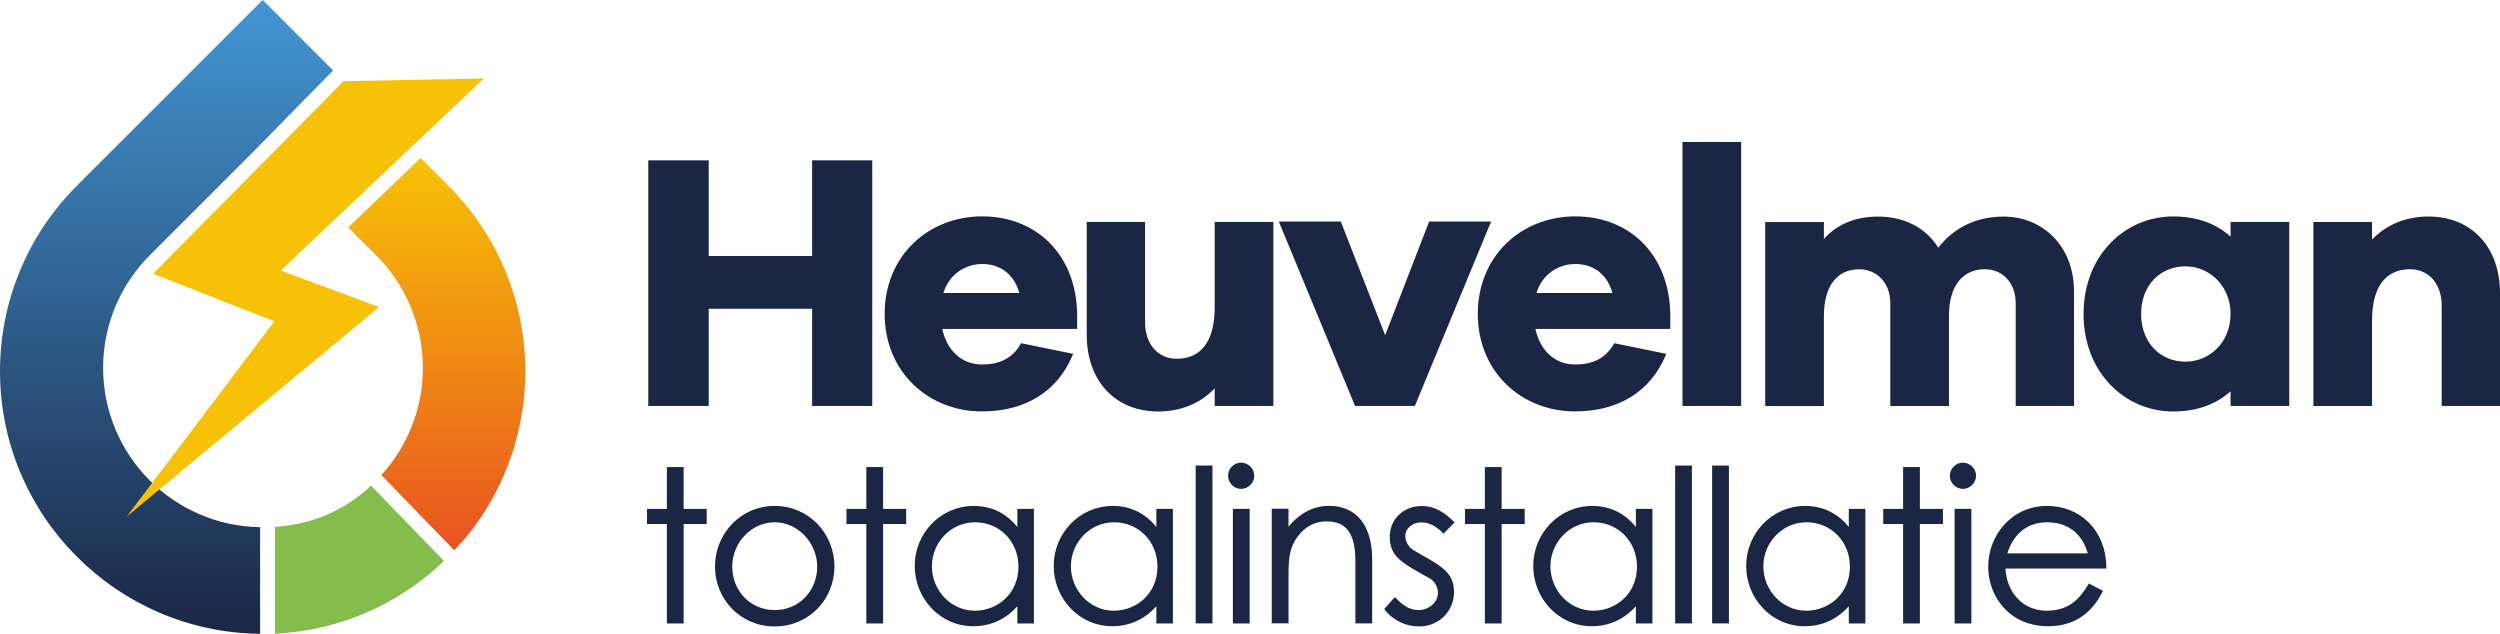
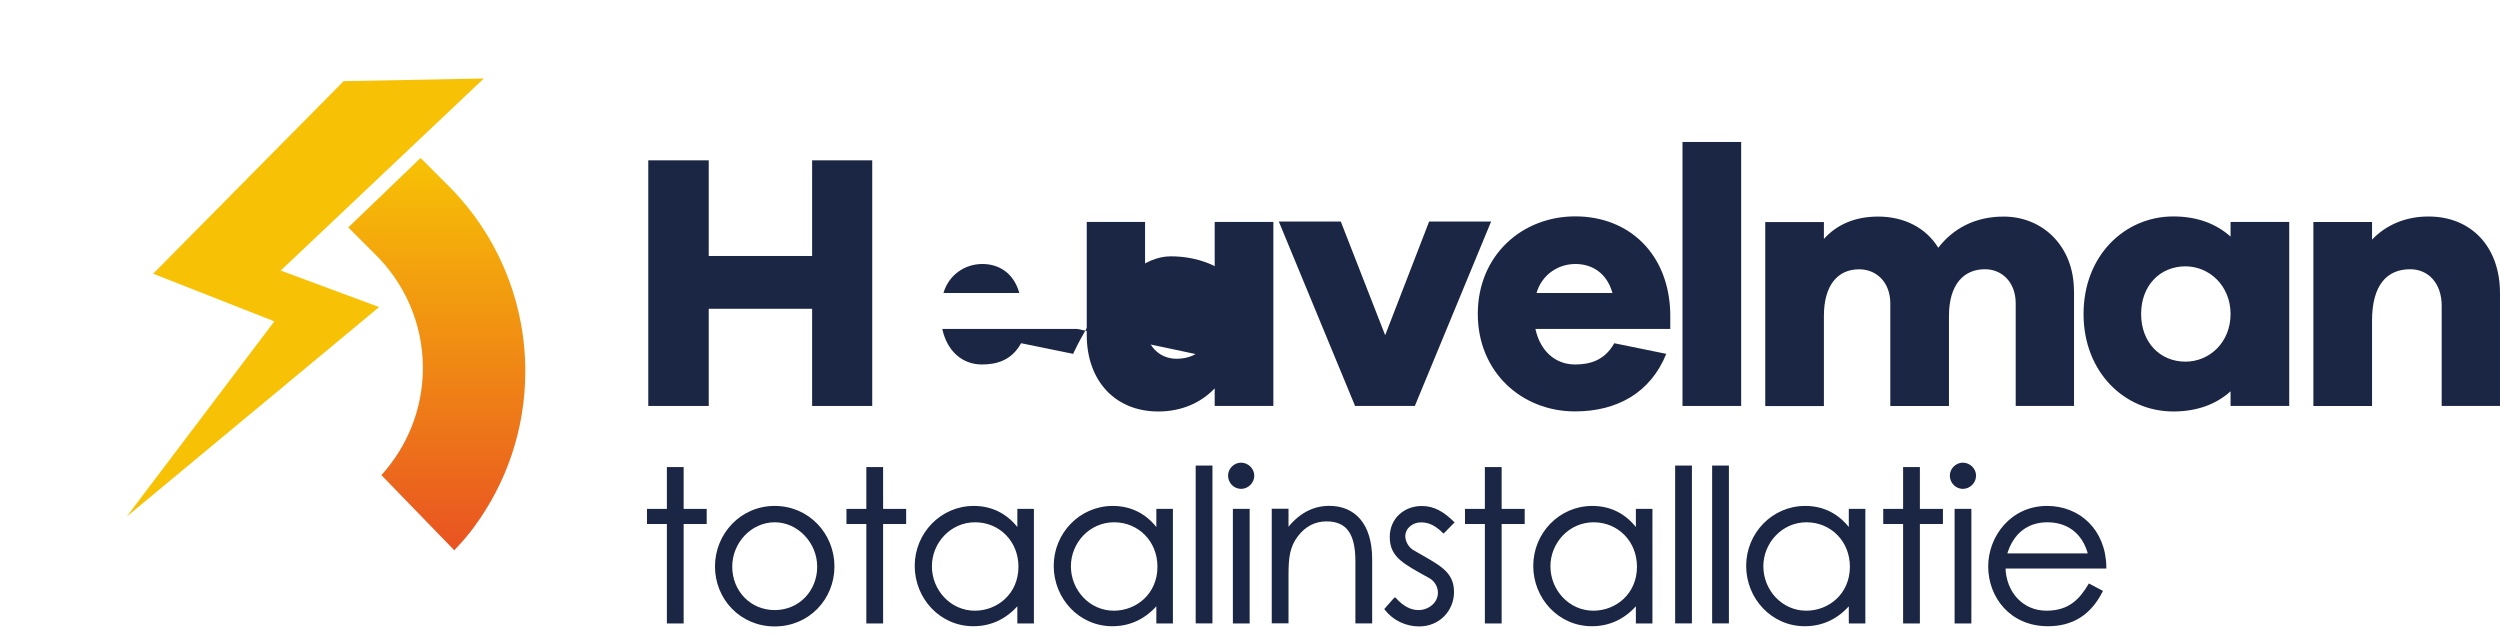
<svg xmlns="http://www.w3.org/2000/svg" id="Laag_1" data-name="Laag 1" viewBox="0 0 362.23 91.85">
  <defs>
    <style>
      .cls-1 {
        fill: url(#Naamloos_verloop_6);
      }

      .cls-2 {
        fill: url(#Naamloos_verloop_27);
      }

      .cls-3, .cls-4 {
        fill: #1b2645;
      }

      .cls-5 {
        fill: #84bd4c;
      }

      .cls-4 {
        stroke: #1b2645;
        stroke-miterlimit: 10;
        stroke-width: .35px;
      }

      .cls-6 {
        fill: url(#Naamloos_verloop_11);
      }
    </style>
    <linearGradient id="Naamloos_verloop_6" data-name="Naamloos verloop 6" x1="24.13" y1="0" x2="24.13" y2="91.85" gradientUnits="userSpaceOnUse">
      <stop offset="0" stop-color="#4296d3" />
      <stop offset="1" stop-color="#1b2645" />
    </linearGradient>
    <linearGradient id="Naamloos_verloop_11" data-name="Naamloos verloop 11" x1="63.28" y1="79.72" x2="63.28" y2="22.88" gradientUnits="userSpaceOnUse">
      <stop offset="0" stop-color="#e95322" />
      <stop offset="1" stop-color="#f7c205" />
    </linearGradient>
    <linearGradient id="Naamloos_verloop_27" data-name="Naamloos verloop 27" x1="44.24" y1="11.37" x2="44.24" y2="74.85" gradientUnits="userSpaceOnUse">
      <stop offset="0" stop-color="#f7c205" />
      <stop offset=".14" stop-color="#f7c205" />
      <stop offset="1" stop-color="#f7c205" />
    </linearGradient>
  </defs>
  <g>
    <path class="cls-3" d="M126.38,58.82h-8.71v-14.08h-14.98v14.08h-8.76V23.23h8.76v13.86h14.98v-13.86h8.71V58.82Z" />
-     <path class="cls-3" d="M156.08,47.66h-19.55c.69,3.19,2.87,5.15,5.74,5.15,1.96,0,4.25-.48,5.68-3.08l7.54,1.54c-2.28,5.63-7.12,8.34-13.23,8.34-7.7,0-14.08-5.68-14.08-14.13s6.37-14.13,14.13-14.13,13.6,5.42,13.76,14.13v2.18Zm-19.39-5.21h11c-.8-2.87-2.92-4.2-5.36-4.2s-4.83,1.49-5.63,4.2Z" />
+     <path class="cls-3" d="M156.08,47.66h-19.55c.69,3.19,2.87,5.15,5.74,5.15,1.96,0,4.25-.48,5.68-3.08l7.54,1.54s6.37-14.13,14.13-14.13,13.6,5.42,13.76,14.13v2.18Zm-19.39-5.21h11c-.8-2.87-2.92-4.2-5.36-4.2s-4.83,1.49-5.63,4.2Z" />
    <path class="cls-3" d="M184.5,58.82h-8.5v-2.55c-2.02,2.12-4.83,3.35-8.18,3.35-6.21,0-10.36-4.41-10.36-11.1v-16.36h8.45v14.56c0,3.13,1.86,5.26,4.57,5.26,3.35,0,5.52-2.28,5.52-7.44v-12.38h8.5v26.66Z" />
    <path class="cls-3" d="M205,58.82h-8.66l-11.05-26.72h8.98l6.43,16.47,6.37-16.47h8.98l-11.05,26.72Z" />
    <path class="cls-3" d="M242.02,47.66h-19.55c.69,3.19,2.87,5.15,5.74,5.15,1.97,0,4.25-.48,5.68-3.08l7.54,1.54c-2.28,5.63-7.12,8.34-13.23,8.34-7.7,0-14.08-5.68-14.08-14.13s6.37-14.13,14.13-14.13,13.6,5.42,13.76,14.13v2.18Zm-19.39-5.21h11c-.8-2.87-2.92-4.2-5.37-4.2s-4.83,1.49-5.63,4.2Z" />
    <path class="cls-3" d="M243.78,58.82V20.57h8.5V58.82h-8.5Z" />
    <path class="cls-3" d="M300.51,42.14v16.68h-8.45v-14.87c0-3.03-1.96-4.94-4.46-4.94-3.13,0-5.21,2.28-5.21,6.75v13.07h-8.5v-14.87c0-3.03-1.97-4.94-4.52-4.94-3.08,0-5.1,2.28-5.1,6.75v13.07h-8.5v-26.66h8.5v2.44c1.81-2.02,4.41-3.24,7.86-3.24,3.72,0,6.91,1.59,8.71,4.52,2.12-2.76,5.31-4.52,9.46-4.52,5.68,0,10.2,4.3,10.2,10.78Z" />
    <path class="cls-3" d="M331.69,58.82h-8.5v-2.12c-2.07,1.86-4.83,2.92-8.29,2.92-7.06,0-13.01-5.68-13.01-14.13s5.95-14.13,13.01-14.13c3.45,0,6.21,1.06,8.29,2.92v-2.12h8.5v26.66Zm-8.5-13.33c0-4.09-3.08-6.9-6.53-6.9-3.72,0-6.43,2.81-6.43,6.9s2.71,6.91,6.43,6.91c3.45,0,6.53-2.76,6.53-6.91Z" />
    <path class="cls-3" d="M362.23,42.46v16.36h-8.45v-14.55c0-3.13-1.86-5.26-4.57-5.26-3.35,0-5.52,2.28-5.52,7.44v12.38h-8.5v-26.66h8.5v2.55c2.02-2.12,4.83-3.35,8.18-3.35,6.21,0,10.36,4.41,10.36,11.1Z" />
  </g>
  <g>
    <path class="cls-4" d="M96.8,67.85h2.08v6.06h3.34v1.84h-3.34v14.41h-2.08v-14.41h-2.88v-1.84h2.88v-6.06Z" />
    <path class="cls-4" d="M120.73,82.08c0,4.62-3.58,8.51-8.48,8.51s-8.48-3.89-8.48-8.51,3.61-8.6,8.48-8.6,8.48,3.95,8.48,8.6Zm-14.81,.03c0,3.55,2.66,6.46,6.33,6.46s6.33-2.91,6.33-6.46-2.88-6.61-6.33-6.61-6.33,3-6.33,6.61Z" />
    <path class="cls-4" d="M125.7,67.85h2.08v6.06h3.34v1.84h-3.34v14.41h-2.08v-14.41h-2.88v-1.84h2.88v-6.06Z" />
    <path class="cls-4" d="M147.58,73.91h2.05v16.25h-2.05v-2.78c-1.78,2.14-4.01,3.18-6.55,3.18-4.74,0-8.32-3.95-8.32-8.57s3.67-8.51,8.38-8.51c2.63,0,4.86,1.13,6.49,3.4v-2.97Zm-12.73,8.14c0,3.52,2.76,6.61,6.4,6.61,3.34,0,6.49-2.51,6.49-6.55,0-3.76-2.81-6.61-6.46-6.61s-6.43,3.06-6.43,6.55Z" />
    <path class="cls-4" d="M167.72,73.91h2.05v16.25h-2.05v-2.78c-1.78,2.14-4.01,3.18-6.55,3.18-4.74,0-8.32-3.95-8.32-8.57s3.67-8.51,8.38-8.51c2.63,0,4.86,1.13,6.49,3.4v-2.97Zm-12.73,8.14c0,3.52,2.76,6.61,6.4,6.61,3.34,0,6.49-2.51,6.49-6.55,0-3.76-2.81-6.61-6.46-6.61s-6.43,3.06-6.43,6.55Z" />
    <path class="cls-4" d="M173.42,67.63h2.08v22.52h-2.08v-22.52Z" />
    <path class="cls-4" d="M181.56,68.92c0,.95-.8,1.74-1.74,1.74s-1.71-.8-1.71-1.74,.8-1.71,1.71-1.71,1.74,.76,1.74,1.71Zm-2.75,4.99h2.08v16.25h-2.08v-16.25Z" />
    <path class="cls-4" d="M186.52,76.81c1.68-2.2,3.7-3.34,6.09-3.34,3.55,0,6.03,2.45,6.03,7.56v9.12h-2.08v-8.84c0-3.83-1.19-5.94-4.35-5.94-1.74,0-3.18,.76-4.28,2.2-1.22,1.59-1.41,3.18-1.41,5.75v6.82h-2.08v-16.25h2.08v2.91Z" />
    <path class="cls-4" d="M202.12,86.76c1.04,1.16,2.17,1.81,3.4,1.81,1.59,0,3-1.16,3-2.69,0-.95-.55-1.84-1.35-2.27-3.73-2.08-5.63-2.97-5.63-5.81,0-2.57,1.99-4.31,4.47-4.31,1.78,0,3.12,.86,4.5,2.2l-1.35,1.38c-.98-.95-1.96-1.56-3.27-1.56s-2.45,.95-2.45,2.17c0,.83,.52,1.74,1.25,2.17,3.73,2.17,5.81,3,5.81,5.94,0,2.54-1.96,4.8-4.9,4.8-1.81,0-3.64-.83-4.81-2.33l1.32-1.5Z" />
    <path class="cls-4" d="M215.32,67.85h2.08v6.06h3.34v1.84h-3.34v14.41h-2.08v-14.41h-2.88v-1.84h2.88v-6.06Z" />
    <path class="cls-4" d="M237.2,73.91h2.05v16.25h-2.05v-2.78c-1.78,2.14-4.01,3.18-6.55,3.18-4.74,0-8.32-3.95-8.32-8.57s3.67-8.51,8.38-8.51c2.63,0,4.86,1.13,6.49,3.4v-2.97Zm-12.73,8.14c0,3.52,2.76,6.61,6.4,6.61,3.34,0,6.49-2.51,6.49-6.55,0-3.76-2.81-6.61-6.46-6.61s-6.43,3.06-6.43,6.55Z" />
    <path class="cls-4" d="M242.89,67.63h2.08v22.52h-2.08v-22.52Z" />
    <path class="cls-4" d="M248.25,67.63h2.08v22.52h-2.08v-22.52Z" />
    <path class="cls-4" d="M268.05,73.91h2.05v16.25h-2.05v-2.78c-1.77,2.14-4.01,3.18-6.55,3.18-4.74,0-8.32-3.95-8.32-8.57s3.67-8.51,8.38-8.51c2.63,0,4.86,1.13,6.49,3.4v-2.97Zm-12.73,8.14c0,3.52,2.75,6.61,6.4,6.61,3.34,0,6.49-2.51,6.49-6.55,0-3.76-2.82-6.61-6.46-6.61s-6.43,3.06-6.43,6.55Z" />
    <path class="cls-4" d="M275.92,67.85h2.08v6.06h3.34v1.84h-3.34v14.41h-2.08v-14.41h-2.88v-1.84h2.88v-6.06Z" />
    <path class="cls-4" d="M286.14,68.92c0,.95-.8,1.74-1.74,1.74s-1.71-.8-1.71-1.74,.8-1.71,1.71-1.71,1.74,.76,1.74,1.71Zm-2.76,4.99h2.08v16.25h-2.08v-16.25Z" />
    <path class="cls-4" d="M290.4,82.2c.09,3.73,2.63,6.46,6.12,6.46s5.02-1.93,6.21-3.89l1.74,.92c-1.65,3.24-4.19,4.87-7.74,4.87-5.39,0-8.48-4.13-8.48-8.48s3.27-8.6,8.35-8.6c4.62,0,8.35,3.34,8.42,8.72h-14.63Zm12.33-1.84c-.86-3.37-3.27-4.86-6.09-4.86s-5.08,1.56-6.03,4.86h12.12Z" />
  </g>
  <g>
-     <path class="cls-1" d="M14.94,53.31c0-6.5,2.69-12.37,7.01-16.57l14.69-14.69,11.62-11.84-1.32-1.32L38.05,0l-8.88,8.88L11.47,26.58c-3.57,3.49-6.39,7.58-8.36,12.14-2.06,4.77-3.11,9.85-3.11,15.07,0,20.86,16.88,37.85,37.69,38.04v-15.44c-12.6-.2-22.75-10.45-22.75-23.1Z" />
    <path class="cls-6" d="M73,38.73c-1.97-4.57-4.79-8.65-8.36-12.14l-3.7-3.7-10.48,10.06,3.8,3.8c4.32,4.2,7.01,10.07,7.01,16.57,0,5.98-2.29,11.41-6.01,15.52l10.56,10.89c.8-.83,1.56-1.69,2.27-2.59,.04-.05,.09-.11,.13-.16,.18-.22,.34-.45,.51-.68,4.63-6.3,7.38-14.08,7.38-22.49,0-5.23-1.05-10.3-3.11-15.08Z" />
-     <path class="cls-5" d="M64.27,81.25l-.49-.54-10.03-10.35c-3.73,3.56-8.47,5.62-13.91,5.99v15.46s.09,0,.14,0c.22-.01,.44-.03,.65-.05,.42-.03,.83-.05,1.25-.1,.26-.03,.51-.06,.76-.09,.37-.04,.74-.09,1.11-.14,.27-.04,.53-.09,.79-.14,.35-.06,.7-.12,1.05-.19,.27-.05,.53-.12,.8-.18,.34-.08,.68-.15,1.01-.23,.27-.07,.54-.15,.81-.22,.32-.09,.65-.18,.97-.28,.27-.08,.53-.17,.8-.26,.32-.1,.63-.21,.94-.32,.27-.1,.53-.2,.79-.3,.3-.12,.61-.23,.91-.36,.26-.11,.53-.23,.79-.34,.29-.13,.59-.26,.88-.4,.26-.12,.52-.25,.77-.38,.28-.14,.57-.29,.85-.44,.25-.14,.5-.28,.75-.42,.28-.16,.55-.31,.82-.47,.25-.15,.49-.3,.73-.45,.27-.17,.53-.34,.79-.51,.24-.16,.48-.33,.72-.49,.26-.18,.51-.36,.76-.54,.23-.17,.46-.35,.69-.52,.25-.19,.5-.38,.74-.58,.22-.18,.44-.36,.66-.55,.24-.2,.48-.41,.71-.62,.21-.19,.43-.38,.64-.58,.12-.11,.24-.23,.36-.34l-.05-.05h0Z" />
  </g>
  <polygon class="cls-2" points="49.79 11.76 22.19 39.66 39.75 46.56 18.36 74.85 54.93 44.49 40.67 39.2 70.11 11.37 49.79 11.76" />
</svg>